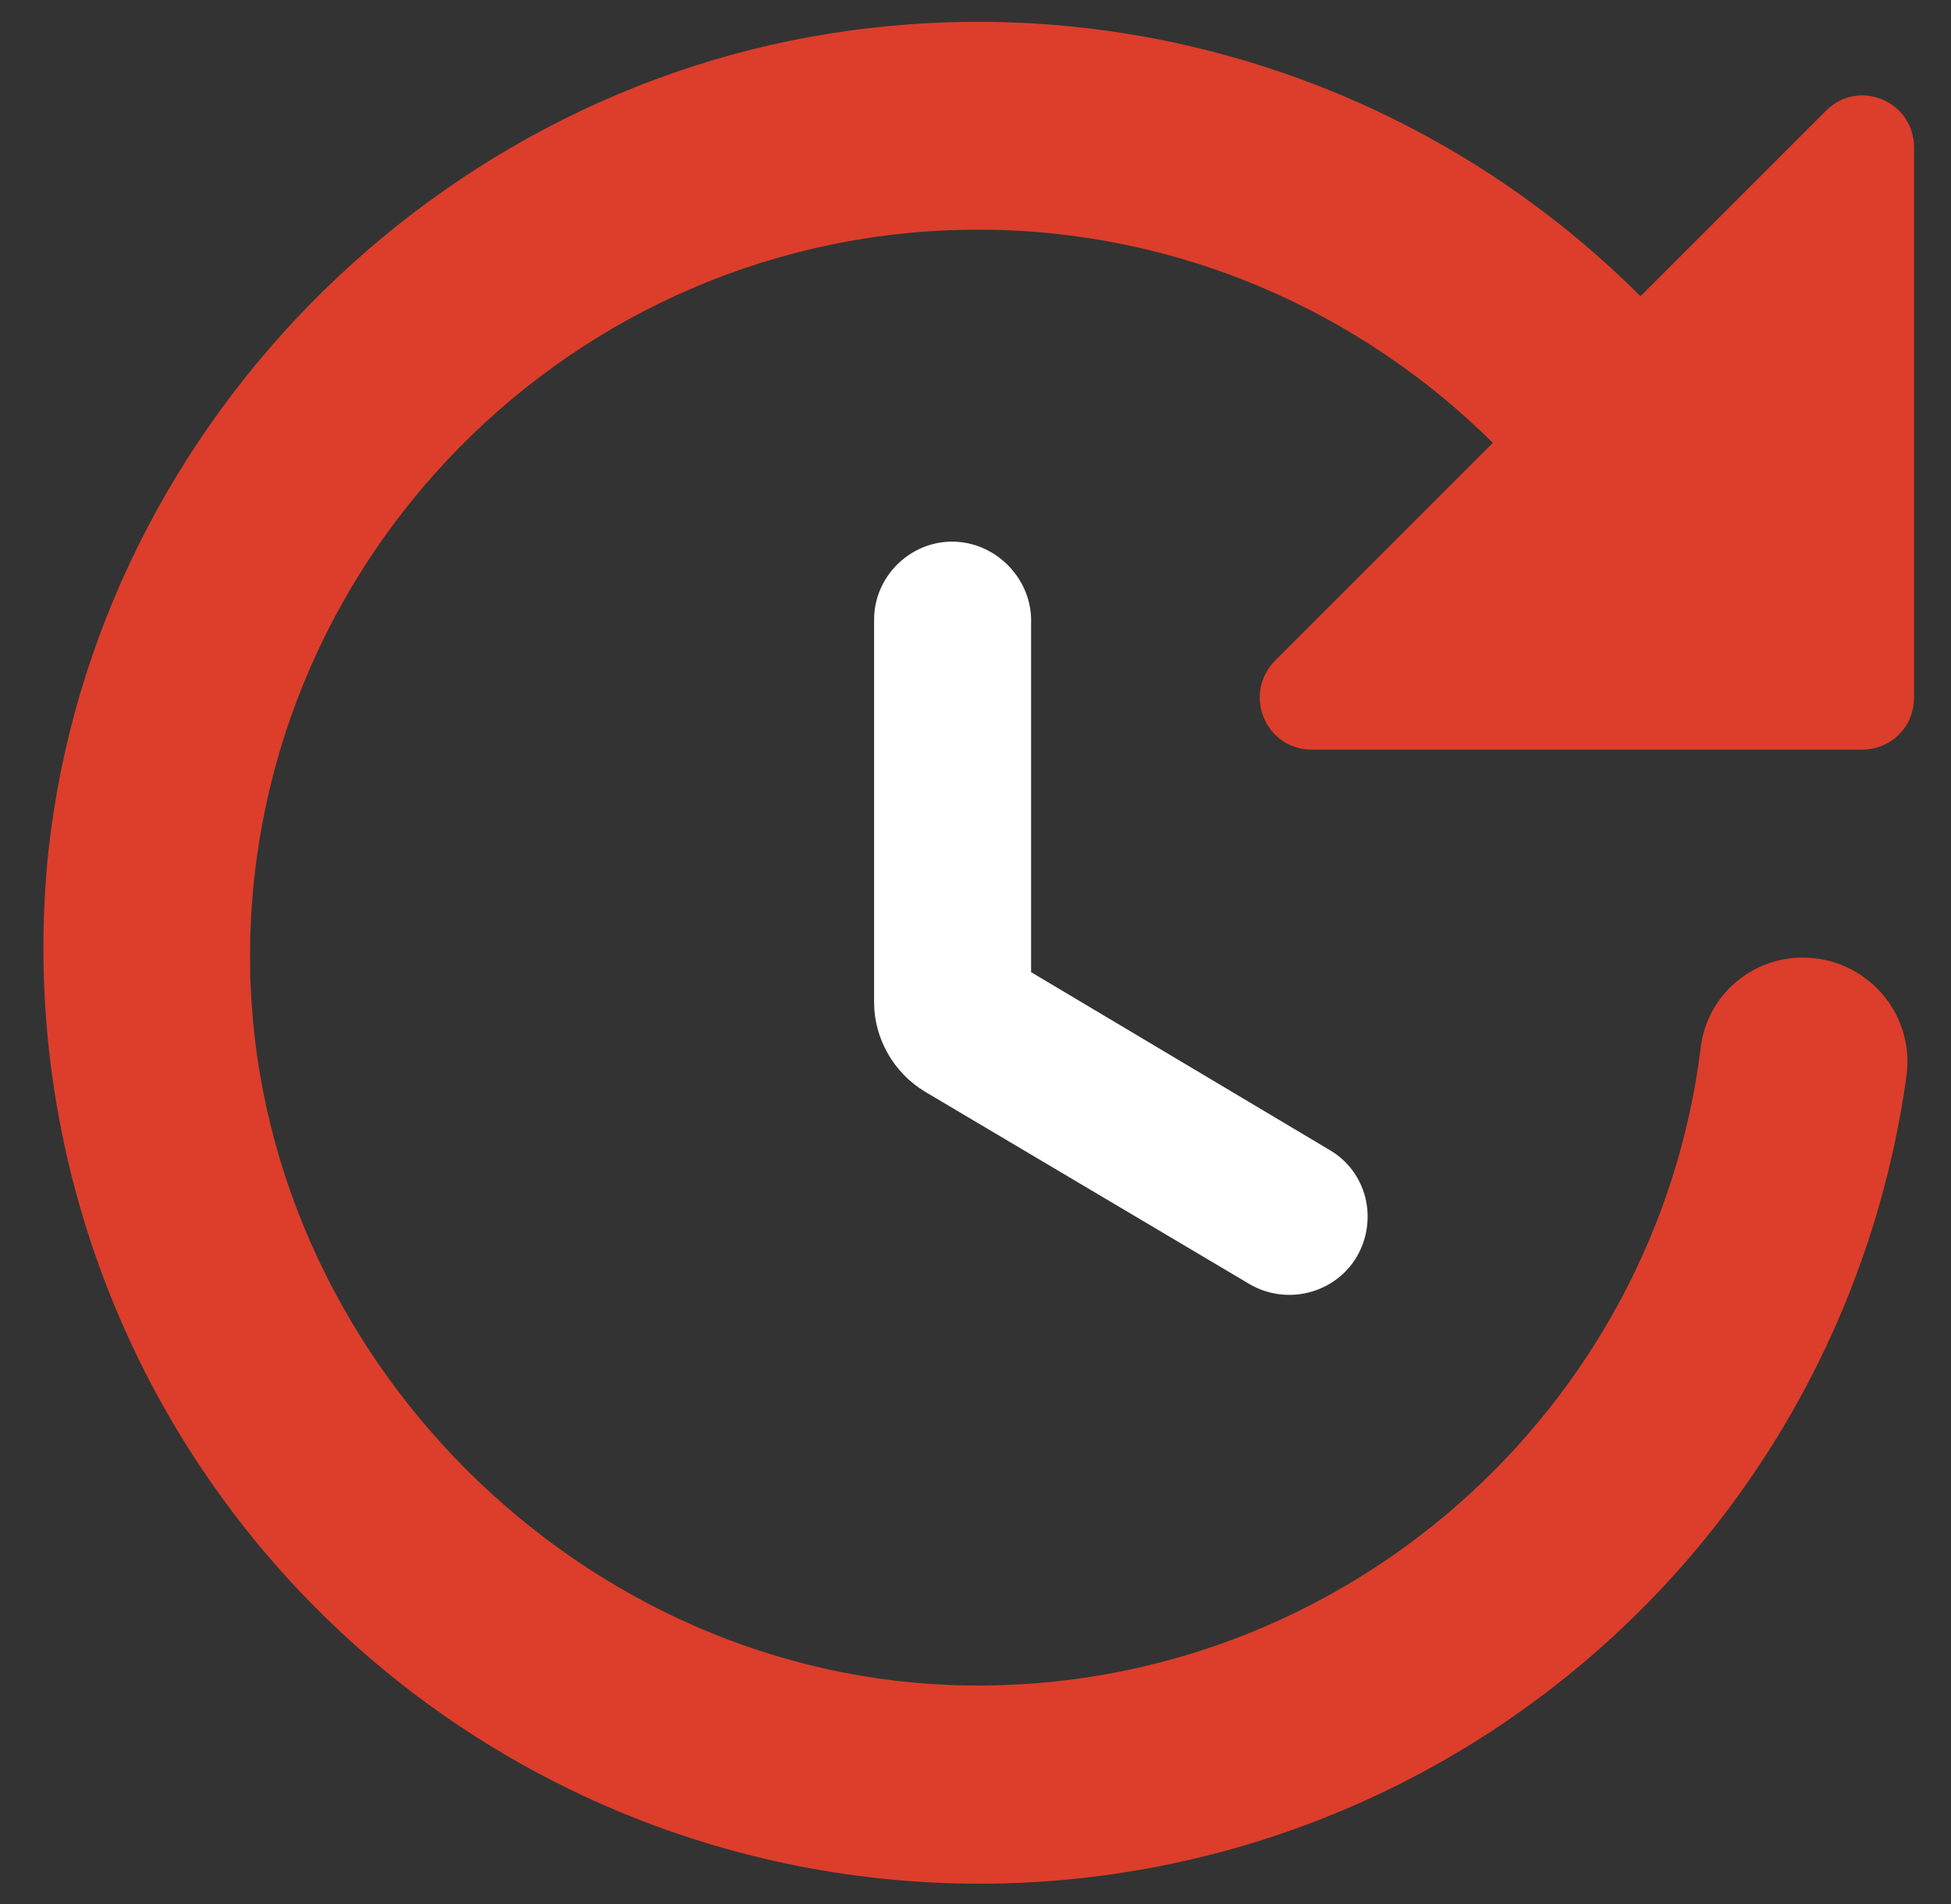
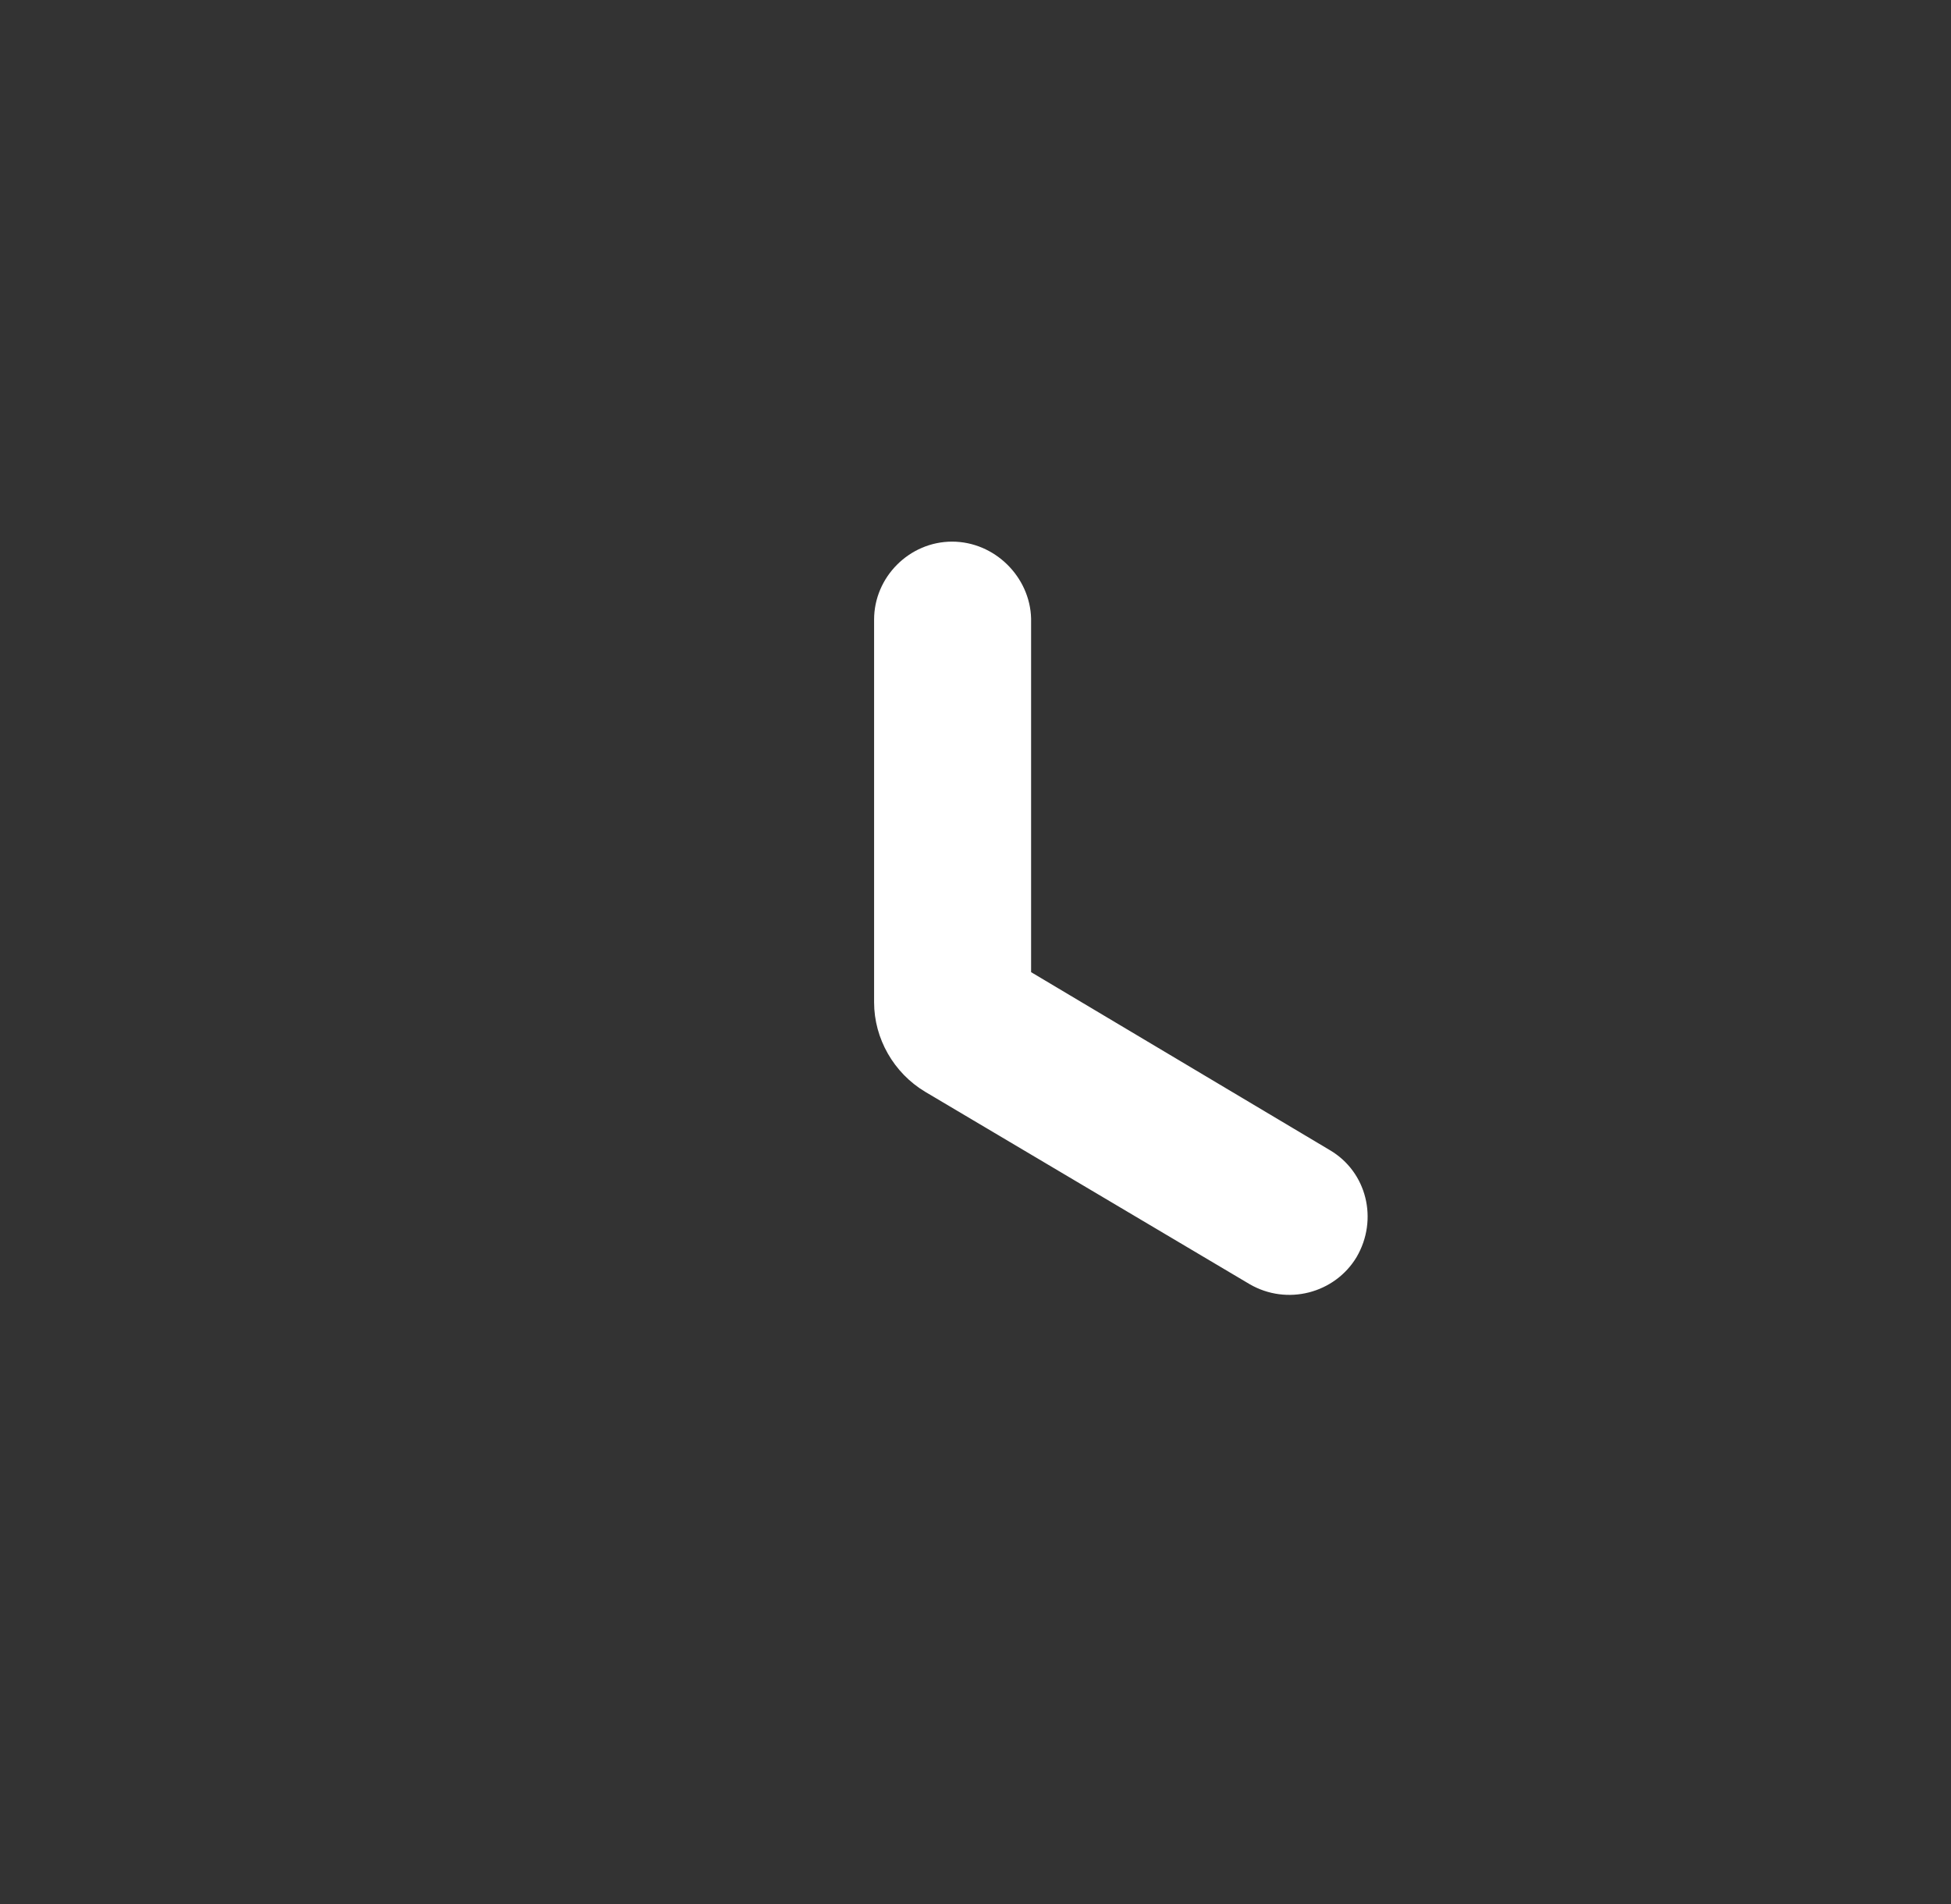
<svg xmlns="http://www.w3.org/2000/svg" width="42" height="41" viewBox="0 0 42 41" fill="none">
  <rect x="0" y="0" width="42" height="41" fill="#333333" stroke="none" />
-   <path d="M41.204 15.02V3.177C41.204 2.169 39.995 1.677 39.301 2.393L35.316 6.378C33.219 4.281 30.685 2.672 27.895 1.666C25.105 0.66 22.128 0.281 19.175 0.558C9.795 1.408 2.072 8.953 1.042 18.333C0.497 23.592 2.042 28.855 5.343 32.986C8.645 37.116 13.437 39.784 18.687 40.412C23.937 41.041 29.224 39.581 33.407 36.346C37.59 33.112 40.334 28.363 41.047 23.124C41.204 21.78 40.152 20.616 38.809 20.616C37.689 20.616 36.749 21.445 36.614 22.541C35.652 30.355 28.913 36.399 20.832 36.287C12.526 36.175 5.519 29.168 5.385 20.84C5.25 12.109 12.347 4.945 21.056 4.945C25.376 4.945 29.294 6.714 32.137 9.535L27.458 14.214C26.742 14.93 27.234 16.139 28.242 16.139H40.084C40.711 16.139 41.204 15.646 41.204 15.02Z" fill="#DC3E2B" />
  <path d="M18.817 21.579V13.34C18.817 12.422 19.578 11.661 20.496 11.661C21.414 11.661 22.175 12.422 22.197 13.318V20.93L28.622 24.758C29.428 25.228 29.675 26.258 29.204 27.064C28.734 27.847 27.705 28.116 26.899 27.646L19.914 23.504C19.242 23.101 18.817 22.362 18.817 21.579Z" fill="white" />
</svg>